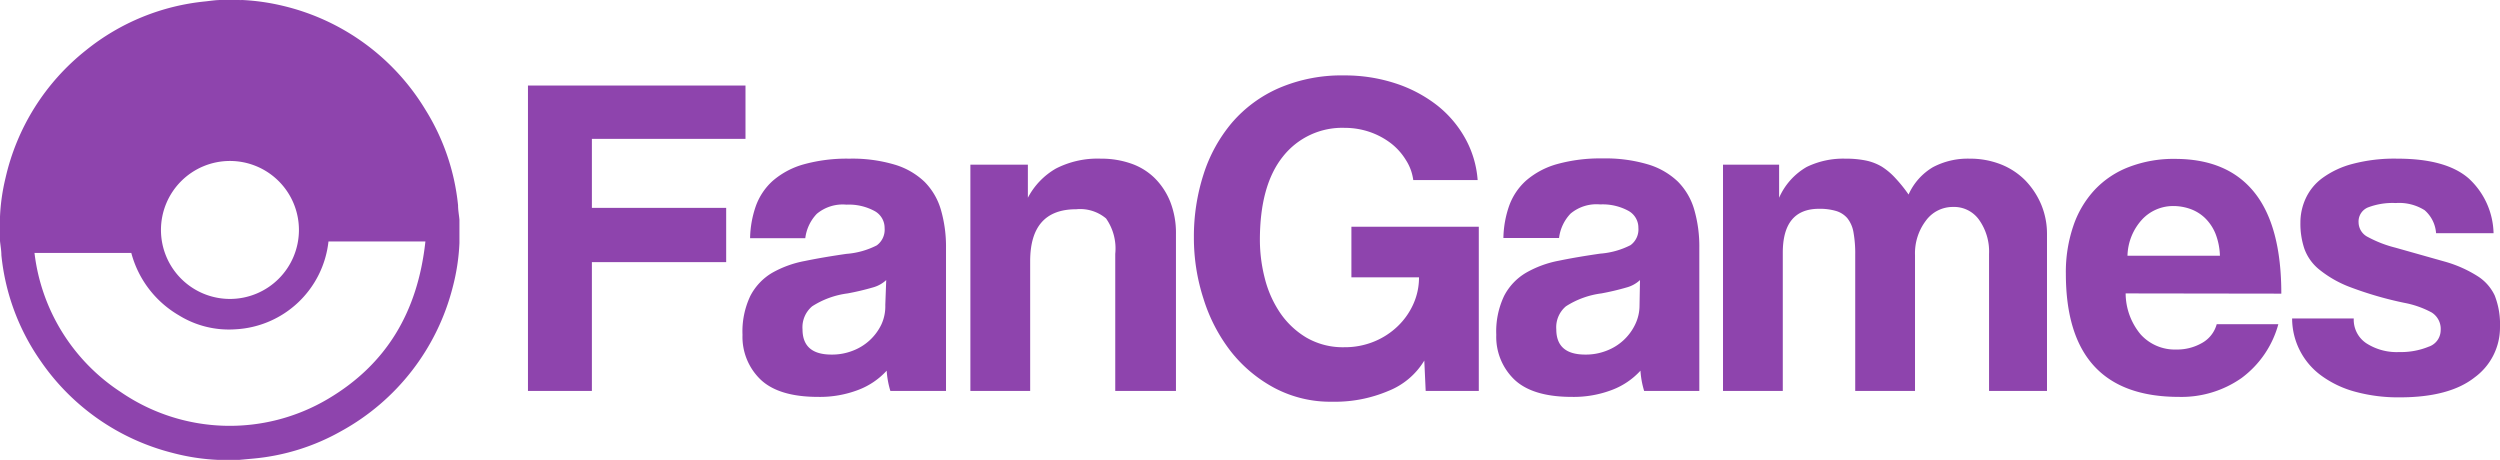
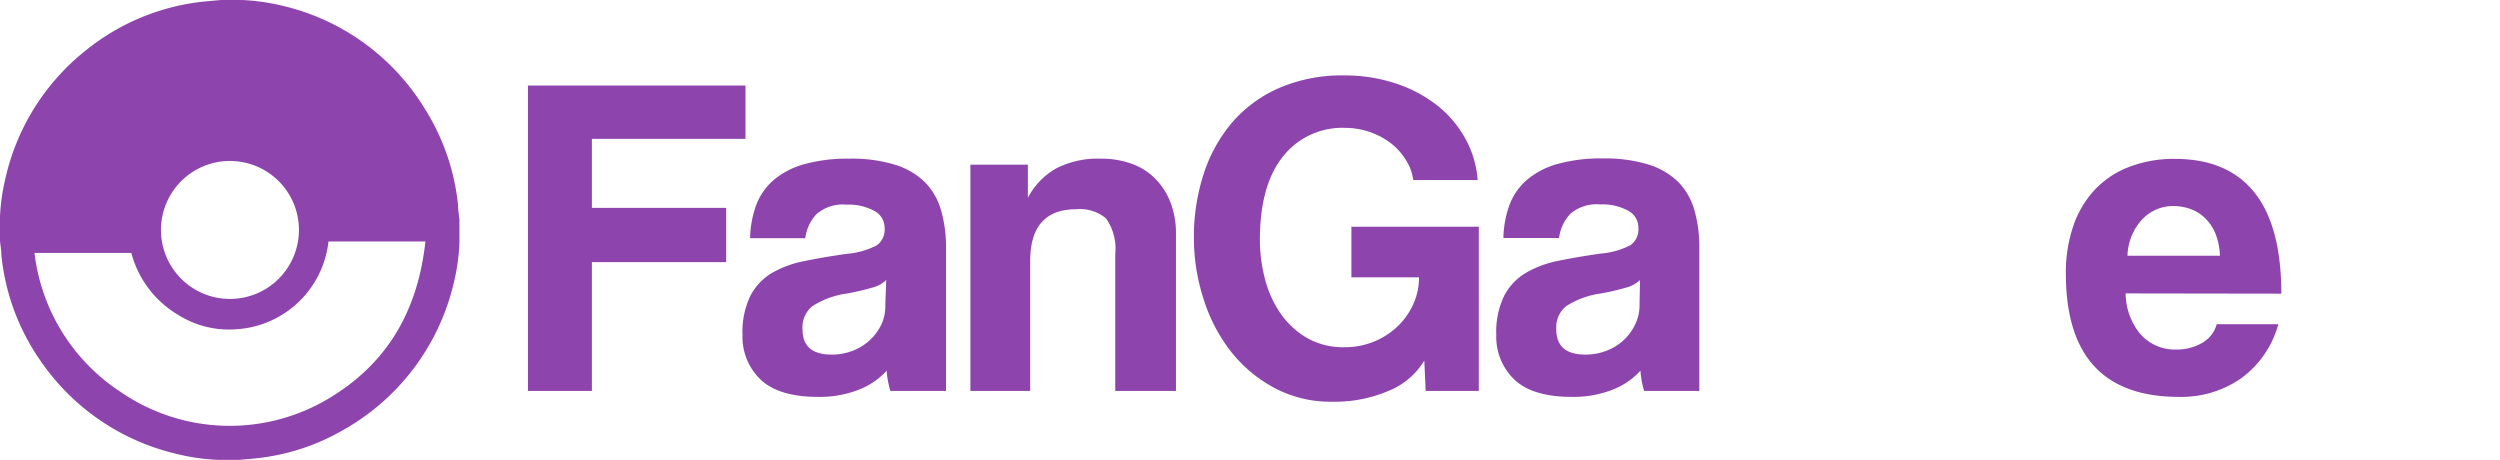
<svg xmlns="http://www.w3.org/2000/svg" viewBox="0 0 217.44 40">
  <defs>
    <style>.cls-1{fill:#8e44ad;}</style>
  </defs>
  <title>Recurso 3</title>
  <g id="Capa_2" data-name="Capa 2">
    <g id="Navbar">
      <g id="Logo">
        <g id="Ball">
-           <path class="cls-1" d="M19.22,0h1.56a2.4,2.4,0,0,0,.28,0,19.06,19.06,0,0,1,3.6.52A19.82,19.82,0,0,1,37,9.54a19.33,19.33,0,0,1,2.84,8.31c0,.42.08.83.12,1.25v1.76c0,.09,0,.18,0,.28A18.12,18.12,0,0,1,39.37,25a19.87,19.87,0,0,1-9.68,12.49,19,19,0,0,1-7.6,2.39L20.78,40H19.22L19,40a18.61,18.61,0,0,1-4-.61,19.8,19.8,0,0,1-11.47-8,19.41,19.41,0,0,1-3.41-9.2c0-.41-.08-.82-.12-1.23V19.1c0-.08,0-.17,0-.26a17.45,17.45,0,0,1,.48-3.36,19.74,19.74,0,0,1,7-11.11A19.56,19.56,0,0,1,17.89.12C18.33.07,18.78,0,19.22,0ZM37,21H28.57a8.59,8.59,0,0,1-8.07,7.64,8.27,8.27,0,0,1-4.95-1.22A8.92,8.92,0,0,1,11.42,22H3a16.8,16.8,0,0,0,7.52,12.11,16.76,16.76,0,0,0,18,.59C33.59,31.7,36.33,27.16,37,21ZM20,26a6,6,0,1,0-6-6A6,6,0,0,0,20,26Z" />
+           <path class="cls-1" d="M19.22,0h1.56a2.4,2.4,0,0,0,.28,0,19.06,19.06,0,0,1,3.6.52A19.82,19.82,0,0,1,37,9.54a19.33,19.33,0,0,1,2.84,8.31c0,.42.08.83.12,1.25v1.76c0,.09,0,.18,0,.28A18.12,18.12,0,0,1,39.37,25a19.87,19.87,0,0,1-9.68,12.49,19,19,0,0,1-7.6,2.39L20.78,40H19.22L19,40a18.61,18.61,0,0,1-4-.61,19.8,19.8,0,0,1-11.47-8,19.41,19.41,0,0,1-3.41-9.2c0-.41-.08-.82-.12-1.23V19.1c0-.08,0-.17,0-.26a17.45,17.45,0,0,1,.48-3.36,19.74,19.74,0,0,1,7-11.11A19.56,19.56,0,0,1,17.89.12ZM37,21H28.57a8.59,8.59,0,0,1-8.07,7.64,8.27,8.27,0,0,1-4.95-1.22A8.92,8.92,0,0,1,11.42,22H3a16.8,16.8,0,0,0,7.52,12.11,16.76,16.76,0,0,0,18,.59C33.59,31.7,36.33,27.16,37,21ZM20,26a6,6,0,1,0-6-6A6,6,0,0,0,20,26Z" />
        </g>
        <path class="cls-1" d="M51.48,22.8V34H45.92V7.44H64.84v4.64H51.48v6H63.16V22.8Z" />
        <path class="cls-1" d="M77.44,34a7.79,7.79,0,0,1-.32-1.76,6.43,6.43,0,0,1-2.44,1.66,9.33,9.33,0,0,1-3.52.62q-3.41,0-5-1.5a5.15,5.15,0,0,1-1.58-3.9,7.19,7.19,0,0,1,.68-3.38,5,5,0,0,1,1.88-2A9.11,9.11,0,0,1,70,22.7c1.11-.23,2.31-.43,3.62-.62a6.94,6.94,0,0,0,2.64-.74,1.69,1.69,0,0,0,.68-1.5,1.67,1.67,0,0,0-.9-1.5,4.69,4.69,0,0,0-2.42-.54,3.51,3.51,0,0,0-2.58.8,3.72,3.72,0,0,0-1,2.12H65.24a8.93,8.93,0,0,1,.5-2.8,5.4,5.4,0,0,1,1.48-2.2,7,7,0,0,1,2.66-1.42,14,14,0,0,1,4-.5,12.88,12.88,0,0,1,3.94.52,6.4,6.4,0,0,1,2.6,1.5,5.71,5.71,0,0,1,1.42,2.44,11.51,11.51,0,0,1,.44,3.3V34Zm-.36-9.64a2.78,2.78,0,0,1-1.16.64,22.44,22.44,0,0,1-2.2.52,7.47,7.47,0,0,0-3.08,1.12,2.38,2.38,0,0,0-.84,2c0,1.47.84,2.2,2.52,2.2a4.92,4.92,0,0,0,1.86-.34,4.53,4.53,0,0,0,2.48-2.28A3.78,3.78,0,0,0,77,26.52Z" />
        <path class="cls-1" d="M97,34V22.08A4.55,4.55,0,0,0,96.2,19a3.5,3.5,0,0,0-2.6-.8q-4,0-4,4.52V34h-5.2V14.32h5V17.2a6.3,6.3,0,0,1,2.44-2.54,7.93,7.93,0,0,1,3.92-.86,7.83,7.83,0,0,1,2.6.42,5.48,5.48,0,0,1,2.06,1.26,6.07,6.07,0,0,1,1.36,2.06,7.43,7.43,0,0,1,.5,2.82V34Z" />
        <path class="cls-1" d="M124,34l-.12-2.64A6.4,6.4,0,0,1,120.76,34a11.87,11.87,0,0,1-4.88.94,10.4,10.4,0,0,1-5-1.18,12.06,12.06,0,0,1-3.8-3.16A14.43,14.43,0,0,1,104.68,26a17.14,17.14,0,0,1-.84-5.34,17.64,17.64,0,0,1,.84-5.5,13.13,13.13,0,0,1,2.48-4.5,11.39,11.39,0,0,1,4.08-3,13.77,13.77,0,0,1,5.68-1.1,14.11,14.11,0,0,1,4.42.68,11.84,11.84,0,0,1,3.6,1.88A9.55,9.55,0,0,1,127.42,12a8.78,8.78,0,0,1,1.1,3.66h-5.6a4.23,4.23,0,0,0-.64-1.74A5.4,5.4,0,0,0,121,12.48a6.53,6.53,0,0,0-1.86-1,6.73,6.73,0,0,0-2.18-.36,6.56,6.56,0,0,0-5.38,2.5q-2,2.5-2,7.26a13.45,13.45,0,0,0,.42,3.3,9.46,9.46,0,0,0,1.32,3,7.26,7.26,0,0,0,2.3,2.18,6.32,6.32,0,0,0,3.32.84,6.68,6.68,0,0,0,2.54-.48,6.49,6.49,0,0,0,2.06-1.32,6.14,6.14,0,0,0,1.38-1.94,5.62,5.62,0,0,0,.5-2.34h-5.88V19.72h11.08V34Z" />
        <path class="cls-1" d="M143,34a7.79,7.79,0,0,1-.32-1.76,6.43,6.43,0,0,1-2.44,1.66,9.33,9.33,0,0,1-3.52.62q-3.41,0-5-1.5a5.15,5.15,0,0,1-1.58-3.9,7.19,7.19,0,0,1,.68-3.38,5,5,0,0,1,1.88-2,9.11,9.11,0,0,1,2.86-1.06c1.11-.23,2.31-.43,3.62-.62a6.94,6.94,0,0,0,2.64-.74,1.69,1.69,0,0,0,.68-1.5,1.67,1.67,0,0,0-.9-1.5,4.69,4.69,0,0,0-2.42-.54,3.51,3.51,0,0,0-2.58.8,3.72,3.72,0,0,0-1,2.12h-4.84a8.93,8.93,0,0,1,.5-2.8,5.4,5.4,0,0,1,1.48-2.2,7,7,0,0,1,2.66-1.42,14,14,0,0,1,4-.5,12.88,12.88,0,0,1,3.94.52,6.4,6.4,0,0,1,2.6,1.5,5.71,5.71,0,0,1,1.42,2.44,11.51,11.51,0,0,1,.44,3.3V34Zm-.36-9.64a2.78,2.78,0,0,1-1.16.64,22.44,22.44,0,0,1-2.2.52,7.47,7.47,0,0,0-3.08,1.12,2.38,2.38,0,0,0-.84,2c0,1.47.84,2.2,2.52,2.2a4.92,4.92,0,0,0,1.86-.34,4.53,4.53,0,0,0,2.48-2.28,3.78,3.78,0,0,0,.38-1.66Z" />
-         <path class="cls-1" d="M173,34V22.08a4.75,4.75,0,0,0-.84-2.92A2.66,2.66,0,0,0,169.88,18a2.89,2.89,0,0,0-2.38,1.2,4.7,4.7,0,0,0-.94,3V34h-5.2V22.16a10.36,10.36,0,0,0-.16-2,2.67,2.67,0,0,0-.54-1.2,2.09,2.09,0,0,0-1-.62,5.05,5.05,0,0,0-1.44-.18q-3.17,0-3.16,3.84V34h-5.2V14.32h4.88V17.2a5.76,5.76,0,0,1,2.4-2.68,7.25,7.25,0,0,1,3.36-.72,8.72,8.72,0,0,1,1.78.16,4.53,4.53,0,0,1,1.4.54,5.85,5.85,0,0,1,1.18,1A12.26,12.26,0,0,1,166,16.92a5.24,5.24,0,0,1,2.12-2.38,6.47,6.47,0,0,1,3.2-.74,7.31,7.31,0,0,1,2.72.5,6.18,6.18,0,0,1,2.12,1.4,6.84,6.84,0,0,1,1.38,2.1,6.64,6.64,0,0,1,.5,2.56V34Z" />
        <path class="cls-1" d="M184.88,25.52a5.61,5.61,0,0,0,1.3,3.56,4,4,0,0,0,3.1,1.32,4.35,4.35,0,0,0,2.26-.58,2.67,2.67,0,0,0,1.26-1.62h5.36a8.64,8.64,0,0,1-3.2,4.68,9.1,9.1,0,0,1-5.44,1.64q-9.84,0-9.84-10.72a12.41,12.41,0,0,1,.64-4.12,8.68,8.68,0,0,1,1.86-3.16,8,8,0,0,1,3-2,10.79,10.79,0,0,1,4-.7q4.56,0,6.9,2.92t2.34,8.8Zm8.2-3.28a5.72,5.72,0,0,0-.38-1.9,4,4,0,0,0-.9-1.36,3.59,3.59,0,0,0-1.28-.8,4.44,4.44,0,0,0-1.48-.26,3.69,3.69,0,0,0-2.7,1.14,4.83,4.83,0,0,0-1.3,3.18Z" />
-         <path class="cls-1" d="M211.88,20.28a2.92,2.92,0,0,0-1-2,4.16,4.16,0,0,0-2.5-.62,6,6,0,0,0-2.42.38,1.32,1.32,0,0,0-.82,1.3,1.44,1.44,0,0,0,.82,1.28,10.27,10.27,0,0,0,2.38.92l4.32,1.22A10.77,10.77,0,0,1,215.46,24a4,4,0,0,1,1.52,1.7,6.87,6.87,0,0,1,.46,2.74,5.38,5.38,0,0,1-2.2,4.38q-2.2,1.74-6.52,1.74a14.21,14.21,0,0,1-3.84-.48,8.89,8.89,0,0,1-2.94-1.38,6.16,6.16,0,0,1-2.58-5h5.36a2.46,2.46,0,0,0,1.1,2.16,4.88,4.88,0,0,0,2.86.76,6.33,6.33,0,0,0,2.54-.46,1.52,1.52,0,0,0,1.06-1.42,1.69,1.69,0,0,0-.78-1.56,8.2,8.2,0,0,0-2.38-.84A31.2,31.2,0,0,1,204.48,25a9.71,9.71,0,0,1-2.74-1.54,4.12,4.12,0,0,1-1.32-1.84,6.84,6.84,0,0,1-.34-2.24,5,5,0,0,1,.46-2.12A4.57,4.57,0,0,1,202,15.48a7.76,7.76,0,0,1,2.6-1.22,14.19,14.19,0,0,1,3.92-.46q4.23,0,6.2,1.72a6.67,6.67,0,0,1,2.16,4.76Z" />
      </g>
    </g>
  </g>
</svg>